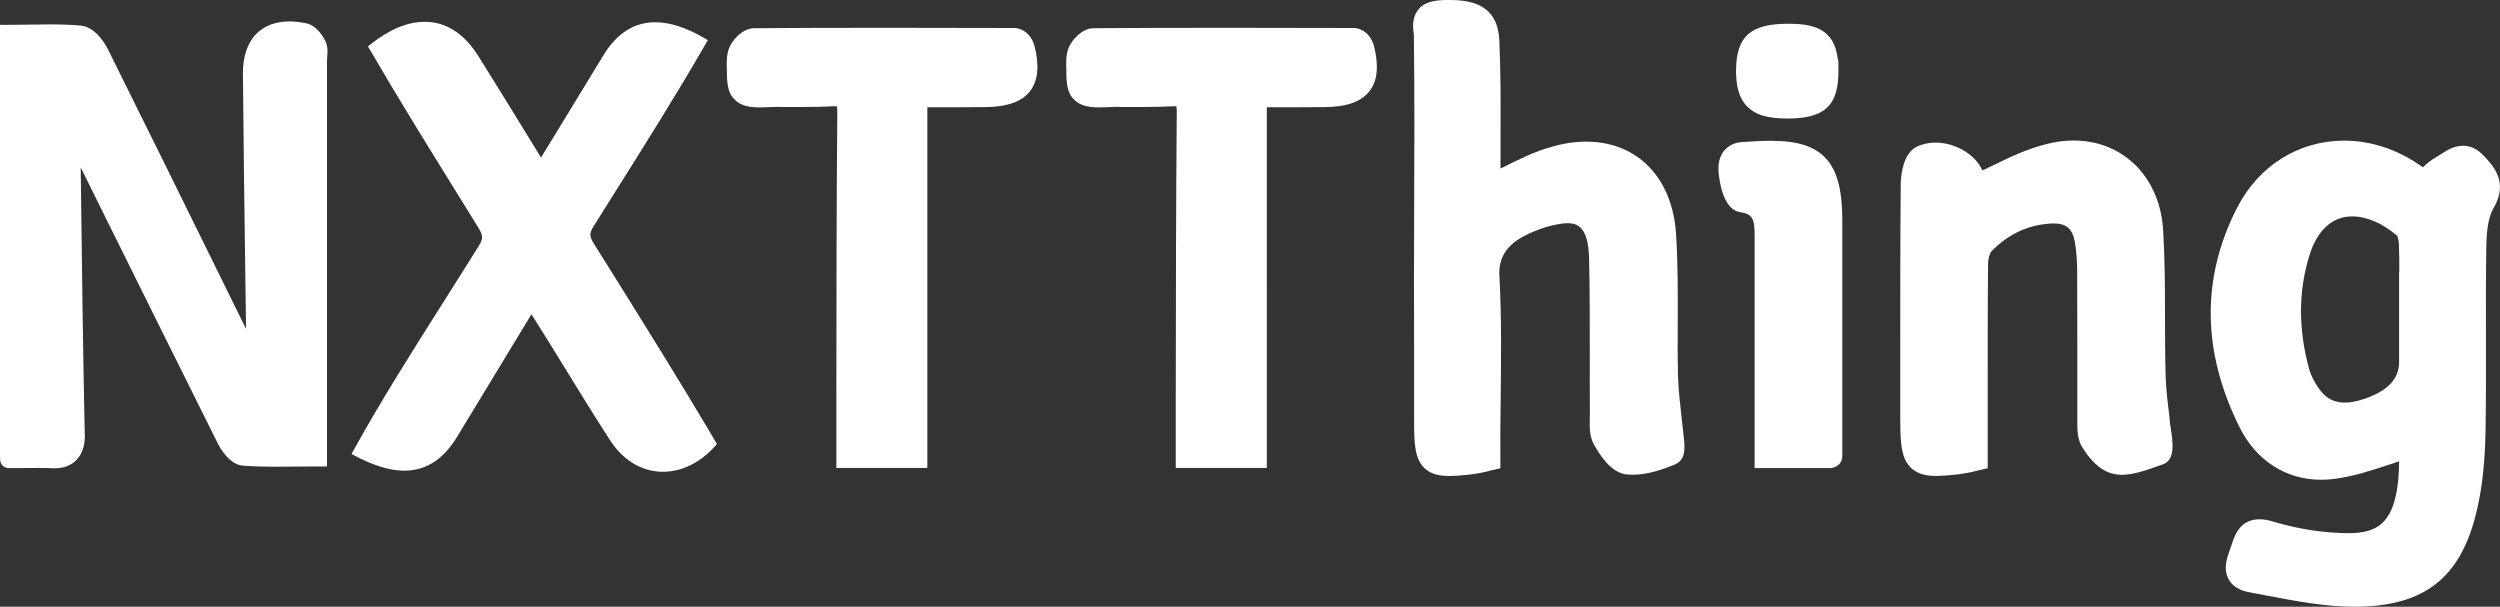
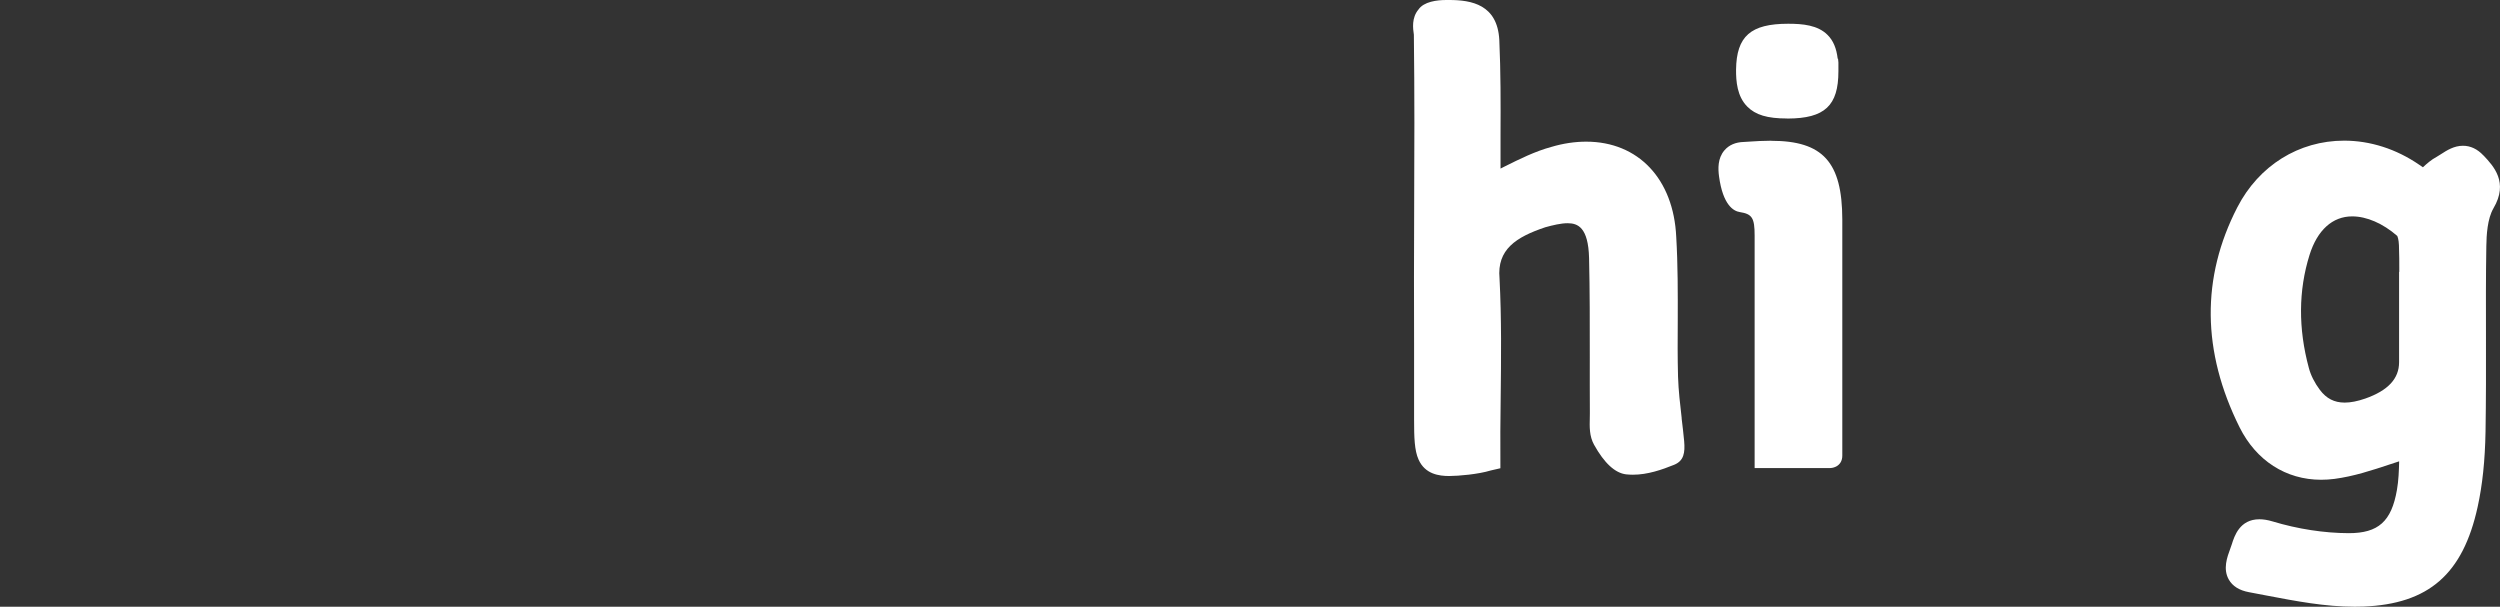
<svg xmlns="http://www.w3.org/2000/svg" viewBox="0 0 347.31 84.29">
  <rect x="0" y="0" width="347.31" height="84.29" fill="#333333" stroke="none" />
  <defs>
    <style>.cls-1{fill:#fff;stroke-width:0px;}</style>
  </defs>
  <g>
-     <path class="cls-1" d="M42.49,3.22c-.81-.16-1.57-.24-2.28-.24-1.93,0-3.47.59-4.6,1.72-1.25,1.27-1.89,3.2-1.86,5.58.07,9.11.2,18.28.32,27.15l.11,8.26-2.9-5.89c-5.33-10.82-10.84-22.01-16.3-32.98-.15-.31-1.57-3.06-3.73-3.26-1.27-.12-2.62-.17-4.36-.17-.9,0-1.8.02-2.71.03-1,.02-2,.03-2.99.03H0v59.84l.02.51c0,.85.63,1.23,1.24,1.23h.43c.58,0,1.16,0,1.74-.01.57,0,1.14-.01,1.71-.01.65,0,1.31,0,1.95.03.16.01.32.02.48.02,1.28,0,2.35-.41,3.09-1.2.83-.89,1.22-2.19,1.11-3.73-.25-11.81-.39-23.77-.54-35.34l-.02-1.54,3.64,7.35c5.1,10.29,10.26,20.69,15.39,30.97.35.7,1.62,2.98,3.52,3.12,1.32.1,2.72.15,4.53.15.92,0,1.86-.01,2.79-.02,1.03-.01,2.08-.02,3.11-.02h1.24V8.39c0-.18.01-.36.03-.54.05-.63.11-1.34-.25-2.12-.17-.37-1.1-2.2-2.73-2.51h.01Z" />
    <path class="cls-1" d="M345.01,21.6c-.84-.9-1.8-1.35-2.85-1.35-1.23,0-2.22.63-3.07,1.18-.19.13-.39.25-.58.36-.75.4-1.36.94-1.91,1.45l-.51-.35c-3.19-2.19-6.8-3.35-10.43-3.35-6.3,0-11.85,3.46-14.84,9.26-5.03,9.76-4.93,20.04.31,30.56,2.31,4.63,6.44,7.29,11.33,7.29.61,0,1.23-.04,1.85-.12,2.66-.35,5.15-1.17,7.83-2.06.38-.13.77-.26,1.16-.38-.03,1.28-.08,2.68-.31,3.98-.76,4.37-2.58,6-6.69,6-3.4-.01-7.06-.57-10.58-1.63-.69-.21-1.29-.3-1.84-.3-2.73,0-3.47,2.34-3.82,3.45-.06.2-.14.4-.22.63-.44,1.19-1.04,2.82-.21,4.29.52.92,1.46,1.51,2.81,1.76.79.14,1.59.3,2.47.47,3.98.76,8.1,1.55,12.2,1.55.4,0,.8,0,1.21-.02,9.08-.36,13.83-4.5,15.88-13.83.67-3.04,1.03-6.47,1.1-10.5.07-4.36.07-8.79.06-13.12-.01-4.13-.02-8.4.05-12.61.02-1.57.15-3.83.99-5.27,2.13-3.61.02-5.85-1.37-7.33h-.02ZM325.73,55.93c-1.44,0-2.53-.56-3.44-1.76-.73-.97-1.28-2.06-1.54-3.07-1.48-5.48-1.44-10.76.1-15.68,1.08-3.45,3.19-5.36,5.92-5.36,2.03,0,4.27.98,6.26,2.71.05.09.21.5.24,1.29.05,1.24.05,2.52.05,3.72l-.03-.03v12.57c0,2.29-1.54,3.94-4.7,5.05-1.07.37-2.02.56-2.85.56h-.01Z" />
-     <path class="cls-1" d="M85.07,37.95l-2.53-4.04c-.69-1.1-.69-1.52-.03-2.55l2.71-4.31c4.3-6.83,8.75-13.89,12.85-21.02l.26-.46-.46-.27c-2.57-1.49-4.81-2.21-6.85-2.21-2.96,0-5.4,1.58-7.25,4.69-.54.88-1.08,1.77-1.62,2.65l-.13.22c-1.68,2.77-3.38,5.54-5.08,8.33l-1.78,2.91-1.59-2.59c-2.32-3.79-4.72-7.7-7.05-11.4-2-3.23-4.53-4.87-7.52-4.87-2.38,0-4.91,1.05-7.52,3.13l-.36.29.23.39c3.91,6.73,8.11,13.5,12.17,20.05l2.92,4.72c.7,1.12.71,1.55.06,2.57-1.68,2.71-3.38,5.38-5.07,8.06-4.18,6.59-8.49,13.41-12.34,20.36l-.26.47.48.25c2.64,1.39,4.88,2.07,6.85,2.07,3.06,0,5.5-1.6,7.44-4.87,3.47-5.7,6.71-11.04,10.23-16.86,1.58,2.48,3.13,5.01,4.64,7.46,2.01,3.26,4.08,6.64,6.22,9.95,1.84,2.88,4.47,4.47,7.41,4.47,2.62,0,5.18-1.26,7.24-3.56l.25-.29-.66-1.15c-4.5-7.6-9.26-15.22-13.86-22.59h0Z" />
    <path class="cls-1" d="M233.63,58.12c-.22-1.9-.45-3.86-.51-5.79-.07-2.61-.06-5.24-.04-7.79.01-3.8.02-7.72-.21-11.63-.37-8.04-5.27-13.23-12.5-13.23-1.57,0-3.21.24-4.85.73-2.26.61-4.42,1.69-6.51,2.73l-.55.28v-4.73c.02-4.29.03-8.73-.17-13.14C208.03.63,204.42,0,201.32,0c0,0-.24,0-.37,0-1.36,0-3.14.23-3.89,1.32-.97,1.16-.77,2.62-.64,3.51.1,8.11.08,16.43.04,24.47-.02,6.07-.04,12.35-.01,18.42v10.52c0,2.55.05,4.33.62,5.6.91,2.05,2.87,2.29,4.26,2.29,1.33-.01,3.98-.23,5.77-.77l1.34-.31v-.43c-.03-3.11,0-6.28.04-9.34.06-5.43.13-11.04-.16-16.61-.37-4,2.28-5.73,6.36-7.1,1.06-.29,2.17-.56,3.1-.56,1.41,0,2.87.57,2.98,4.83.11,4.62.1,9.28.1,13.79,0,2.59-.01,5.18.01,7.78,0,.23-.01.46-.01.69-.03,1.17-.07,2.49.59,3.68,1.42,2.56,2.92,3.94,4.46,4.12.31.03.62.05.94.05,2.05,0,4.05-.7,5.73-1.38,1.35-.55,1.53-1.67,1.39-3.29-.1-1.05-.22-2.1-.35-3.15h.01Z" />
-     <path class="cls-1" d="M301.41,58.1c-.24-1.91-.49-3.89-.55-5.8-.08-2.76-.08-5.55-.09-8.24,0-3.83-.01-7.78-.24-11.73-.3-7.54-5.43-12.81-12.47-12.81-1.3,0-2.62.18-3.92.54-2.58.64-4.96,1.8-7.27,2.92-.48.23-.97.47-1.46.7-.99-2.21-3.73-3.87-6.53-3.87-.97,0-1.86.2-2.66.6-2.1,1.11-2.16,4.77-2.16,5.18-.08,8.37-.07,16.81-.07,24.96v7.45c0,2.54.06,4.44.65,5.78.95,2.1,2.94,2.34,4.36,2.34,1.24-.01,3.93-.23,5.79-.76l1.35-.31v-9.45c0-6.25-.01-12.71.05-18.92.01-.86.28-1.58.48-1.78,2.42-2.48,5.34-3.79,8.67-3.86,1.68,0,2.54.73,2.88,2.43.31,1.6.35,3.31.35,4.63.02,3.28.02,6.55.02,9.83s0,6.56,0,9.84v.65c0,1.23-.03,2.62.73,3.79,1.66,2.59,3.35,3.75,5.48,3.75,1.57,0,3.26-.6,5.39-1.35l.25-.09c1.81-.58,1.42-3.14,1.13-5.02-.08-.53-.16-1.03-.17-1.42h0Z" />
-     <path class="cls-1" d="M141.05,3.89c-5.53-.01-11.6-.03-17.62-.03-7.55,0-13.66.02-18.7.06-1.61.03-3.09,1.71-3.48,2.87-.34,1.01-.31,2.02-.27,2.89-.02,1.64.1,3.28,1.06,4.11.88,1.01,2.36,1.13,3.56,1.13.46,0,.93-.02,1.38-.04.39-.02.75-.04,1.09-.04.15,0,.3,0,.48.02h3.3c1.13.01,2.57-.03,4.03-.1.18,0,.31.01.39.02.03.13.06.38.05.83-.11,13.33-.12,26.73-.13,39.7v9.7s12.64,0,12.64,0V14.9h4.18c1.19,0,2.37,0,3.47-.02h.25c3.12,0,5.2-.72,6.36-2.21,1.12-1.44,1.33-3.5.62-6.33-.72-2.34-2.55-2.44-2.65-2.45h-.01Z" />
-     <path class="cls-1" d="M188.21,3.89c-5.53-.01-11.6-.03-17.63-.03-7.54,0-13.65.02-18.69.06-1.62.03-3.09,1.71-3.49,2.87-.34,1.01-.29,2.07-.26,2.89-.02,1.64.09,3.28,1.05,4.11.89,1.01,2.37,1.13,3.57,1.13.46,0,.93-.02,1.37-.04.39-.02.76-.04,1.09-.04.16,0,.31,0,.48.02h3.31c1.13.01,2.57-.03,4.02-.1.19,0,.32.01.4.02.02.13.06.38.05.83-.11,13.31-.13,26.7-.14,39.64v9.76s12.65,0,12.65,0V14.9h4.18c1.19,0,2.36,0,3.47-.02h.24c3.13,0,5.21-.72,6.37-2.21,1.12-1.44,1.33-3.5.62-6.33-.72-2.34-2.55-2.44-2.66-2.45h0Z" />
    <path class="cls-1" d="M246.05,19.55c-.51,0-1.04.02-1.6.04-.35.02-.69.04-1.03.06-.39.03-.77.05-1.14.07-1.17.03-2.08.42-2.72,1.17-.95,1.11-.88,2.57-.75,3.58.54,4.05,2.04,4.86,2.88,4.99,1.73.27,2.07.82,2.07,3.26v32.31h10.44c.08,0,.47-.01.87-.21.56-.29.87-.82.87-1.51V30.46c-.02-7.95-2.7-10.9-9.89-10.9h0Z" />
    <path class="cls-1" d="M248.24,16.47h.12c5.14-.02,7.04-1.79,7.04-6.57v-1.21s-.05-.53-.05-.53h-.05c-.17-1.46-.62-2.52-1.4-3.3-1.36-1.37-3.44-1.56-5.48-1.56-5.21,0-7.18,1.73-7.24,6.38-.01,1.64.15,3.7,1.55,5.12,1.15,1.17,2.8,1.66,5.51,1.66h0Z" />
  </g>
</svg>